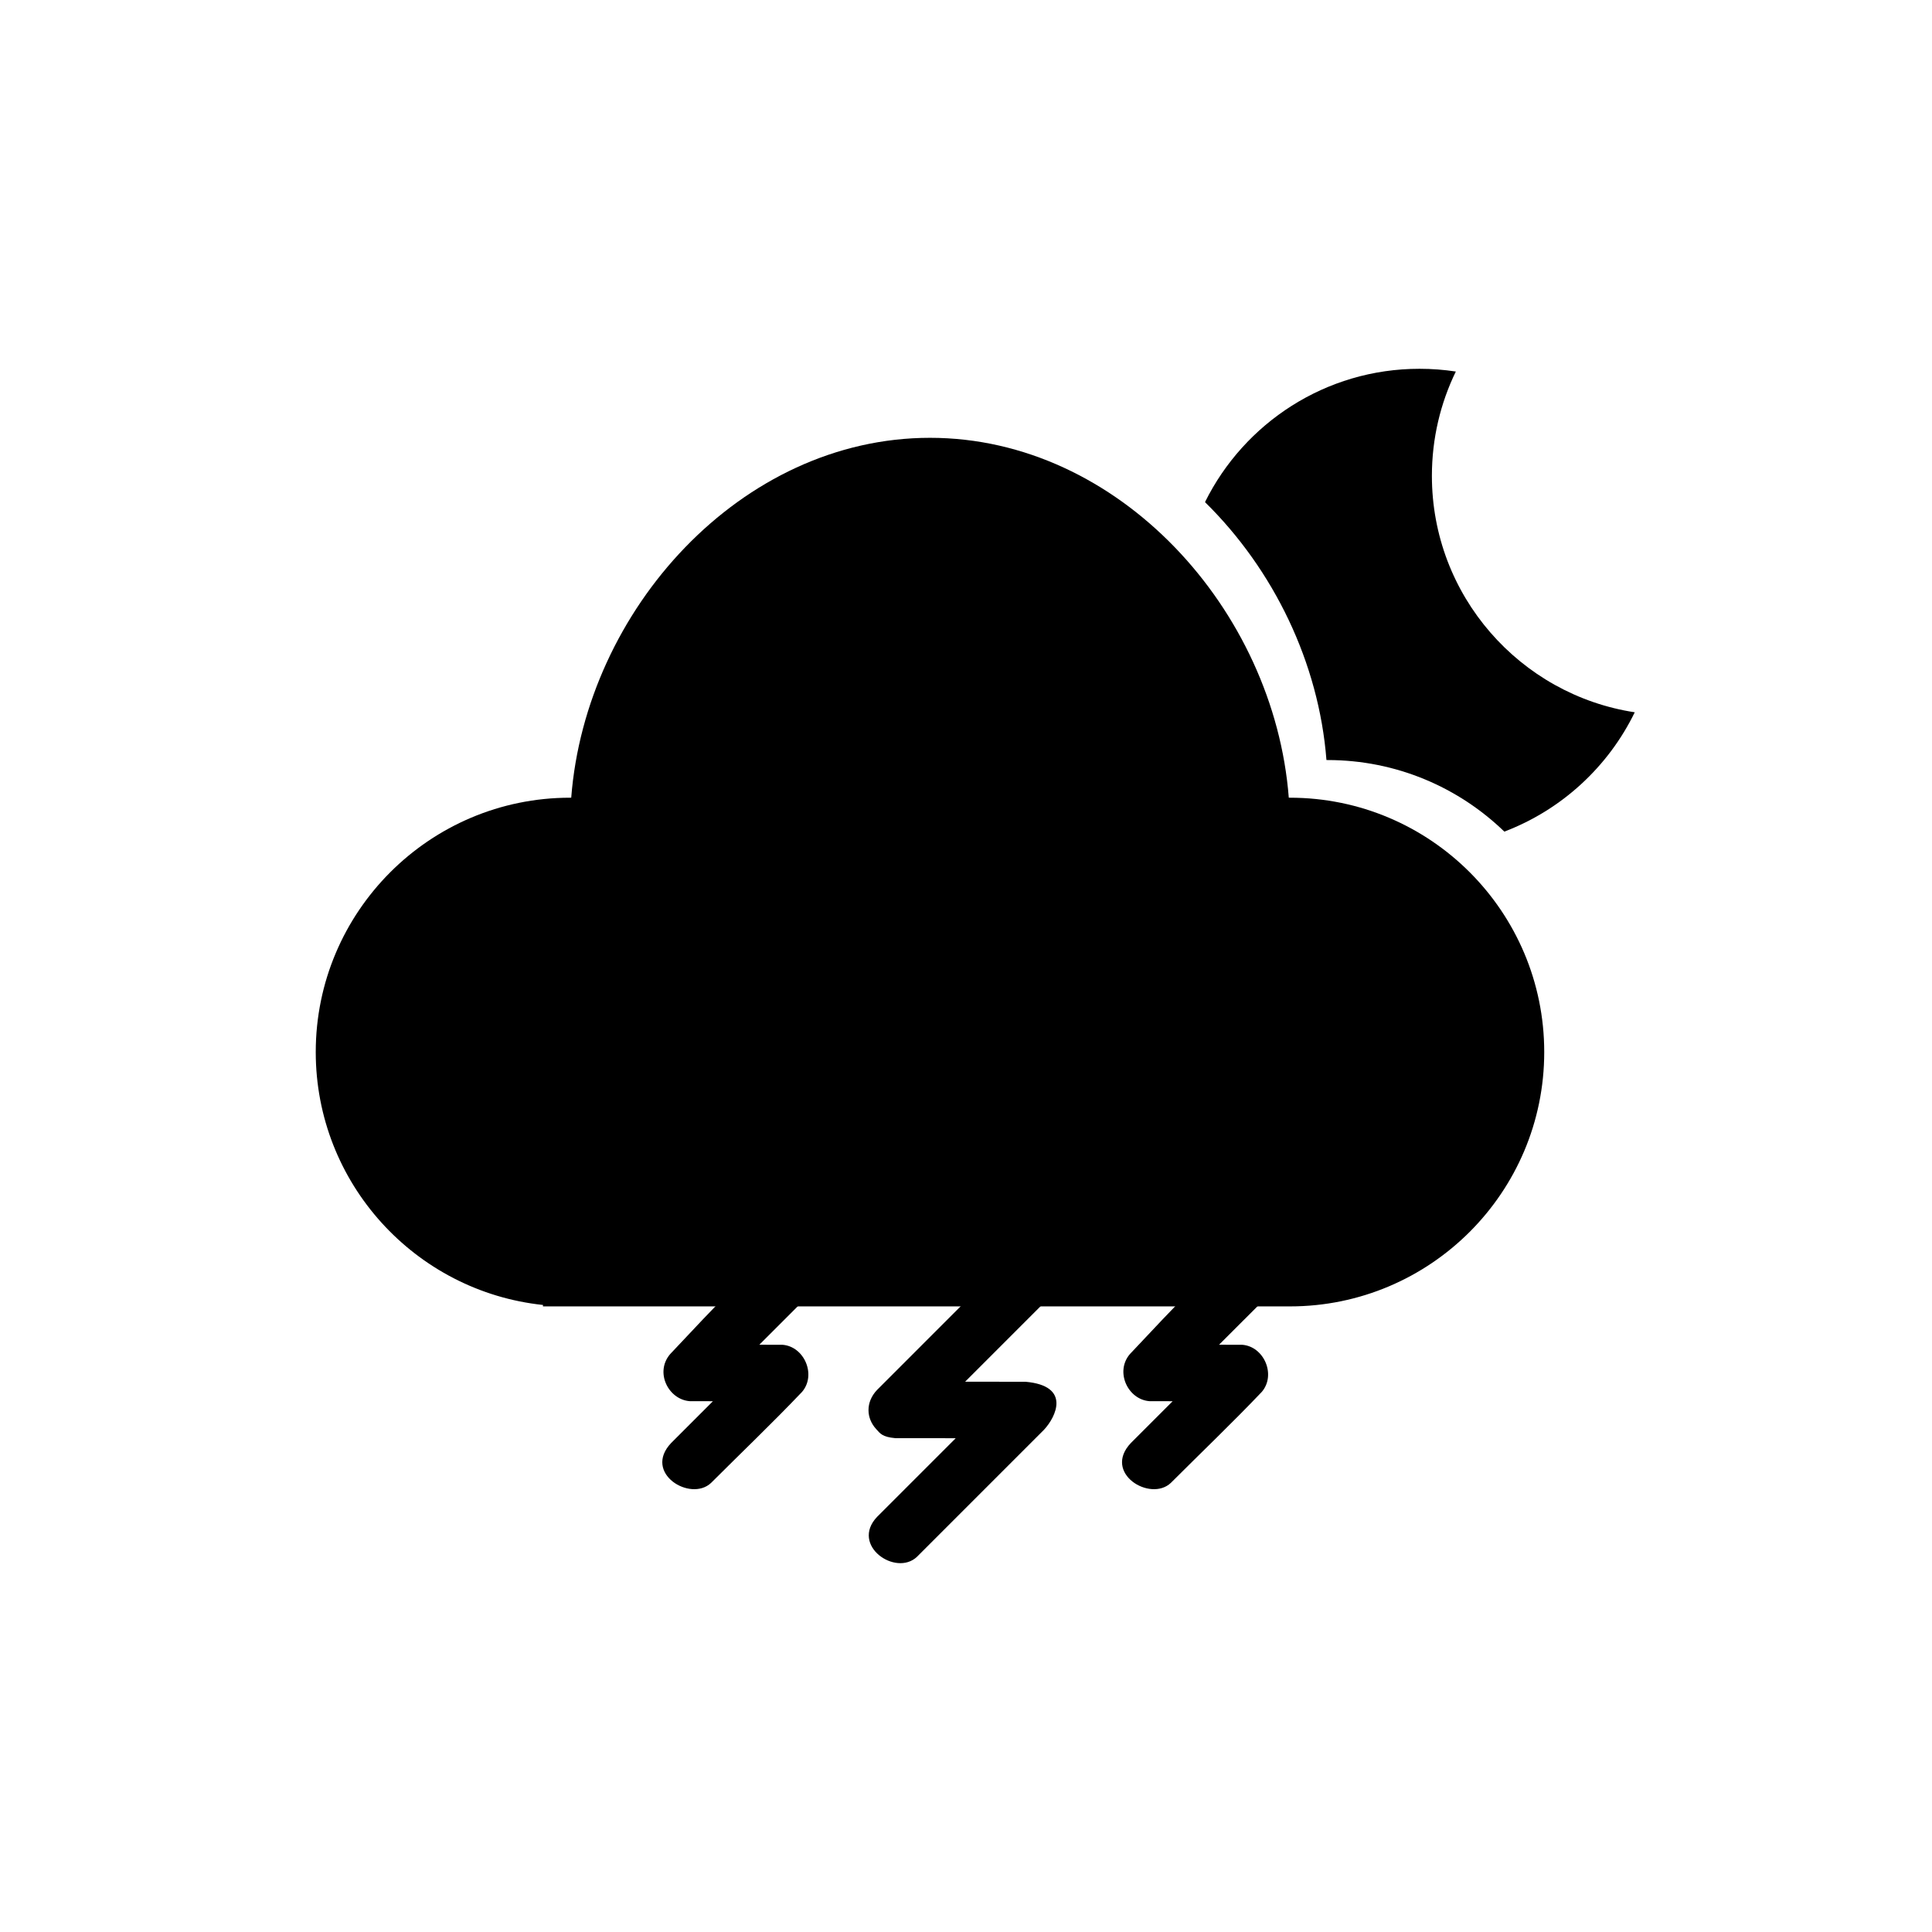
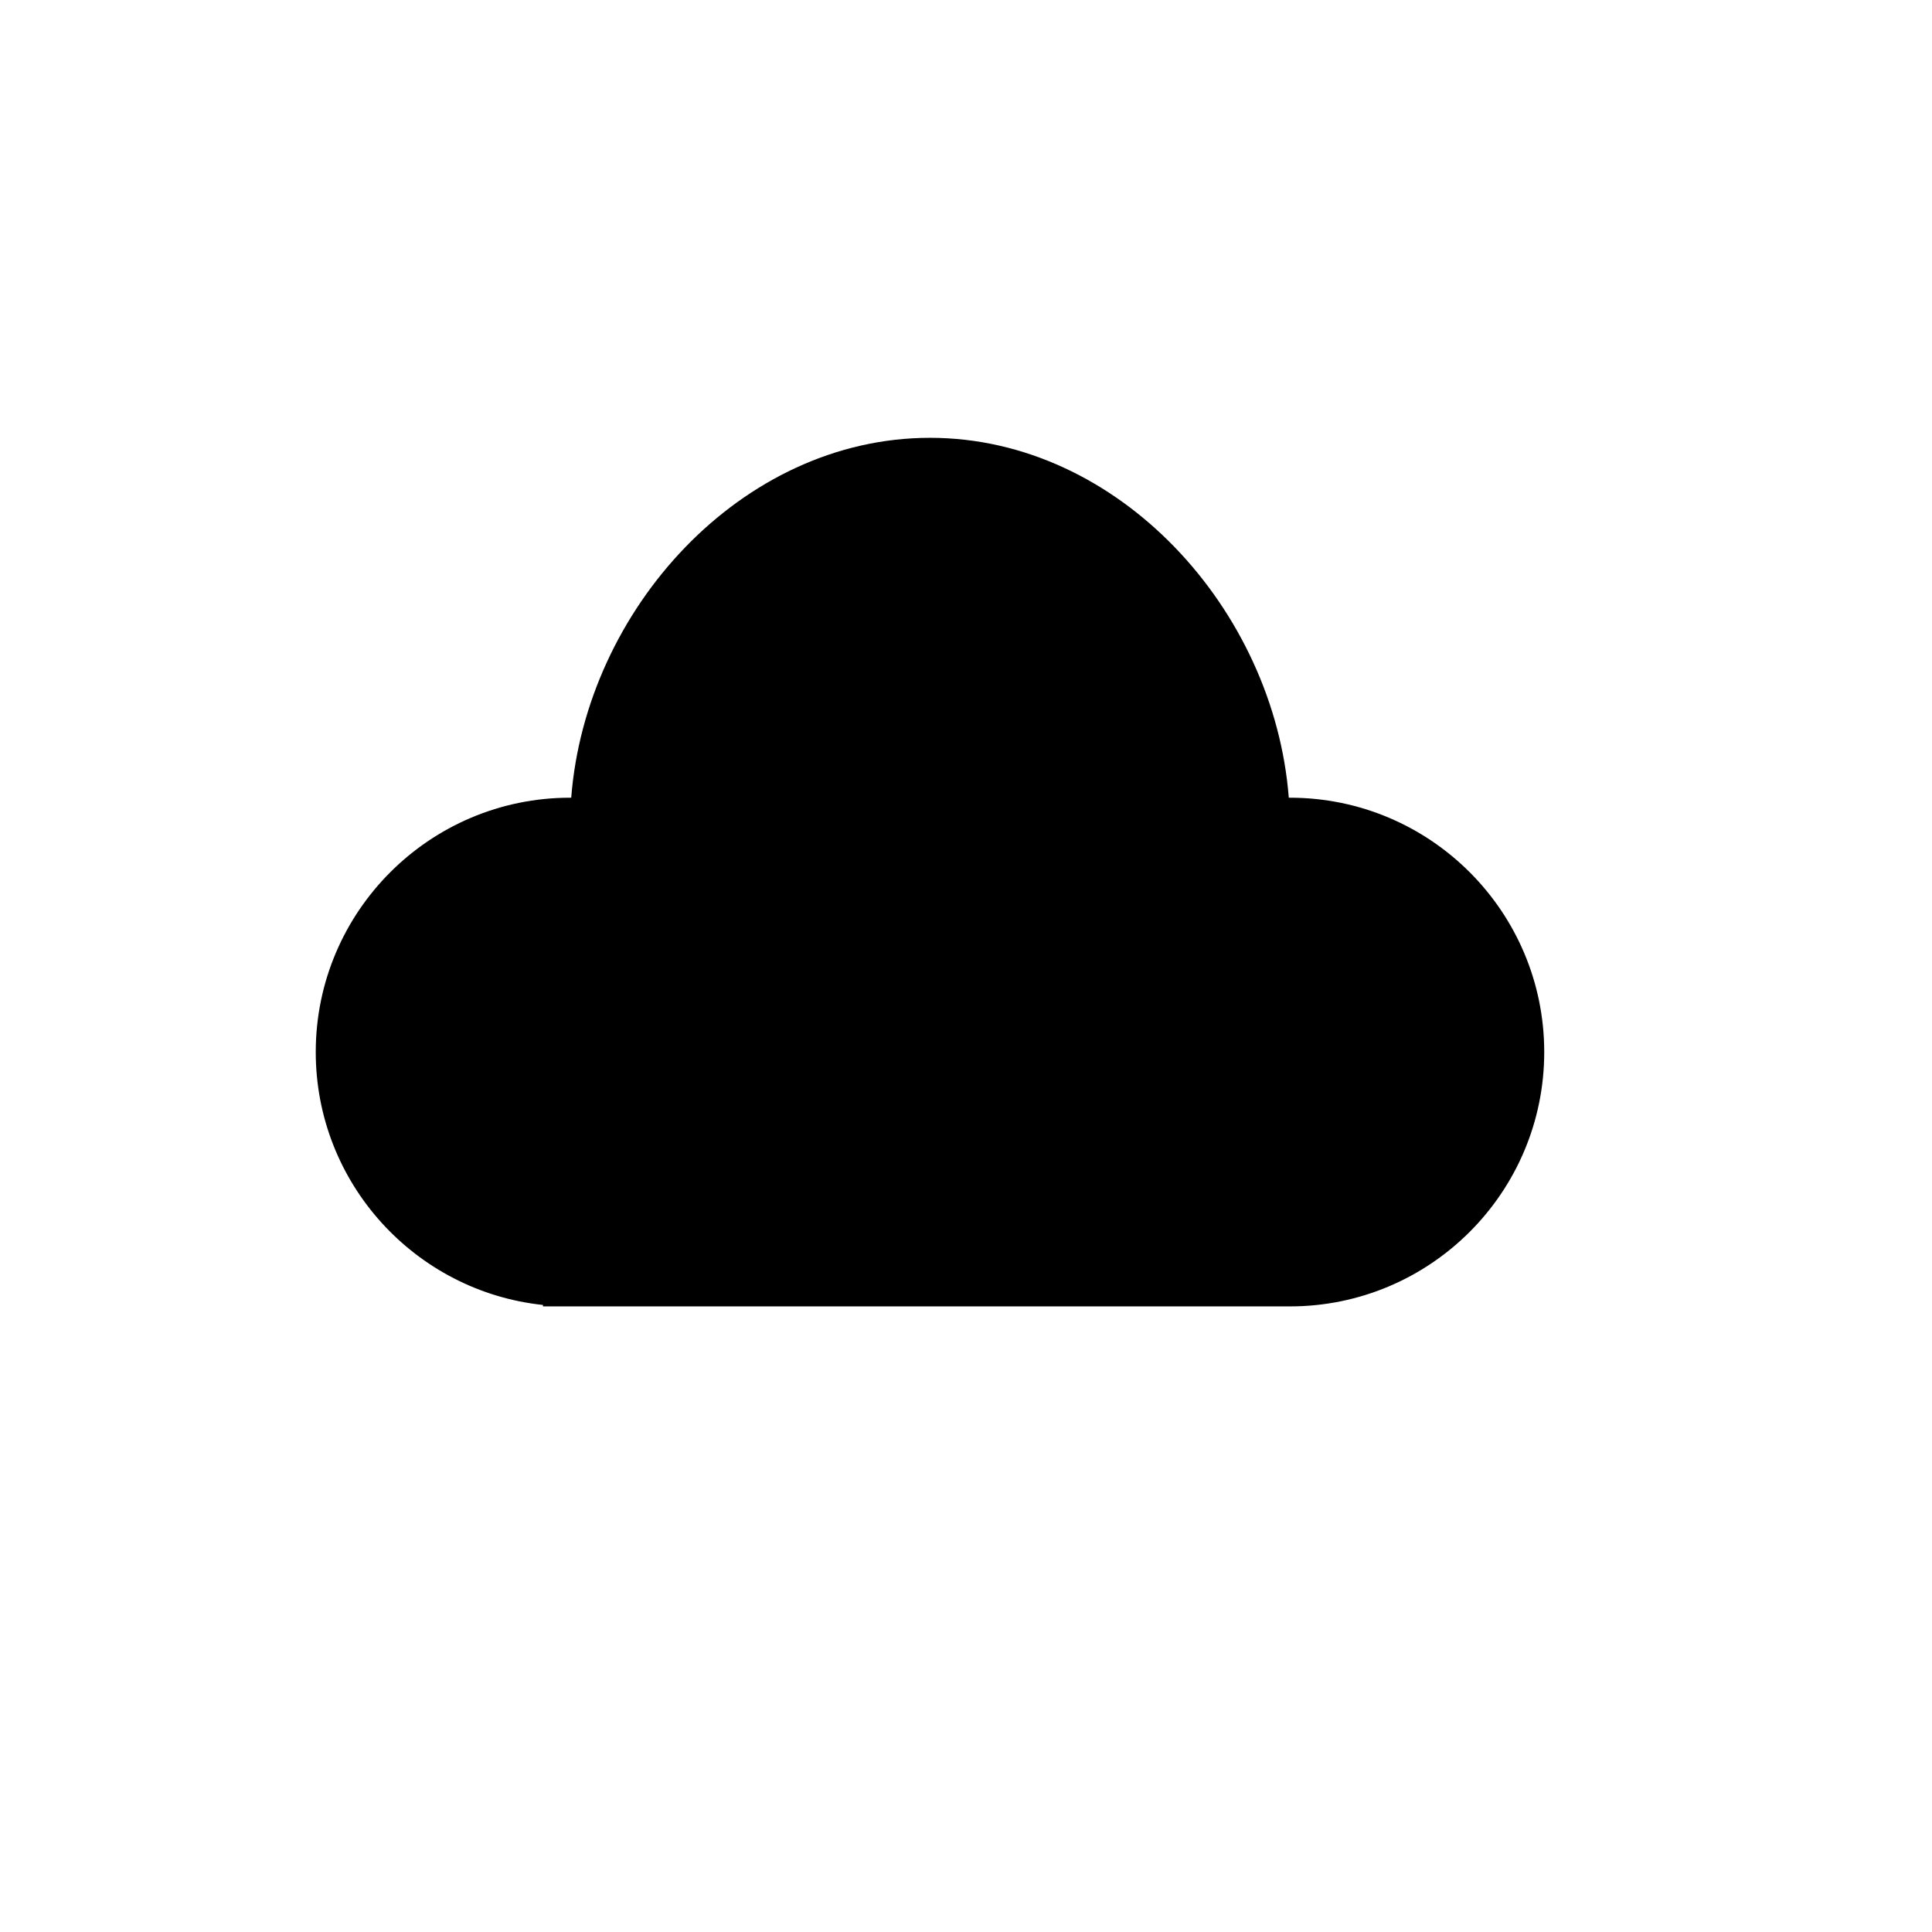
<svg xmlns="http://www.w3.org/2000/svg" fill="#000000" width="800px" height="800px" version="1.1" viewBox="144 144 512 512">
  <g fill-rule="evenodd">
-     <path d="m415.67 476.54c3.543 0.266 4.074 1.246 5.113 2.344 2.695 2.859 2.949 7.129-0.156 10.426l-20.859 20.859 16.008 0.012c12.125 1.074 8.086 9.328 4.856 12.762l-33.637 33.637c-5.637 5.312-17.691-3.039-10.578-10.578l20.859-20.859-16.012-0.016c-3.516-0.312-4.035-1.285-5.055-2.391-2.648-2.867-2.883-7.098 0.203-10.371l33.629-33.637c1.527-1.438 2.469-2.231 5.625-2.184zm-64.215 0.012c5.746 0.504 9.281 8.07 4.828 12.762l-11.059 11.055 6.141 0.012c5.801 0.438 9.039 8 5.18 12.492-7.832 8.23-16.059 16.07-24.094 24.102-5.438 5.18-18.184-2.59-10.578-10.578l11.059-11.059-6.141-0.012c-5.648-0.426-9.344-7.648-5.18-12.492 11.418-12 24.113-26.492 29.844-26.277zm121.84 0c5.742 0.504 9.277 8.07 4.824 12.762l-11.059 11.055 6.141 0.012c5.801 0.438 9.039 8 5.18 12.492-7.832 8.23-16.059 16.07-24.09 24.102-5.441 5.18-18.188-2.59-10.586-10.578l11.059-11.059-6.141-0.012c-5.727-0.43-9.203-7.805-5.18-12.492 11.418-12 24.113-26.492 29.848-26.277z" />
-     <path d="m463.41 277.15-0.043-0.141c10.367-20.895 31.926-35.277 56.816-35.277 3.273 0 6.488 0.25 9.629 0.727-4.066 8.355-6.344 17.738-6.344 27.648 0 31.711 23.336 58.012 53.758 62.656-7.035 14.465-19.414 25.863-34.562 31.621-12.133-11.738-28.652-18.965-46.848-18.965h-0.293c-2-25.805-14.016-50.484-32.105-68.273z" />
    <path d="m287.9 489.83c-33.828-3.586-60.223-32.25-60.223-67.023 0-37.203 30.203-67.406 67.402-67.406h0.301c3.856-49.777 44.984-95.375 95.082-95.375 50.098 0 91.223 45.598 95.082 95.375h0.293c37.203 0 67.402 30.203 67.402 67.406 0 37.195-30.199 67.402-67.402 67.402h-197.95l0.02-0.379z" />
  </g>
</svg>